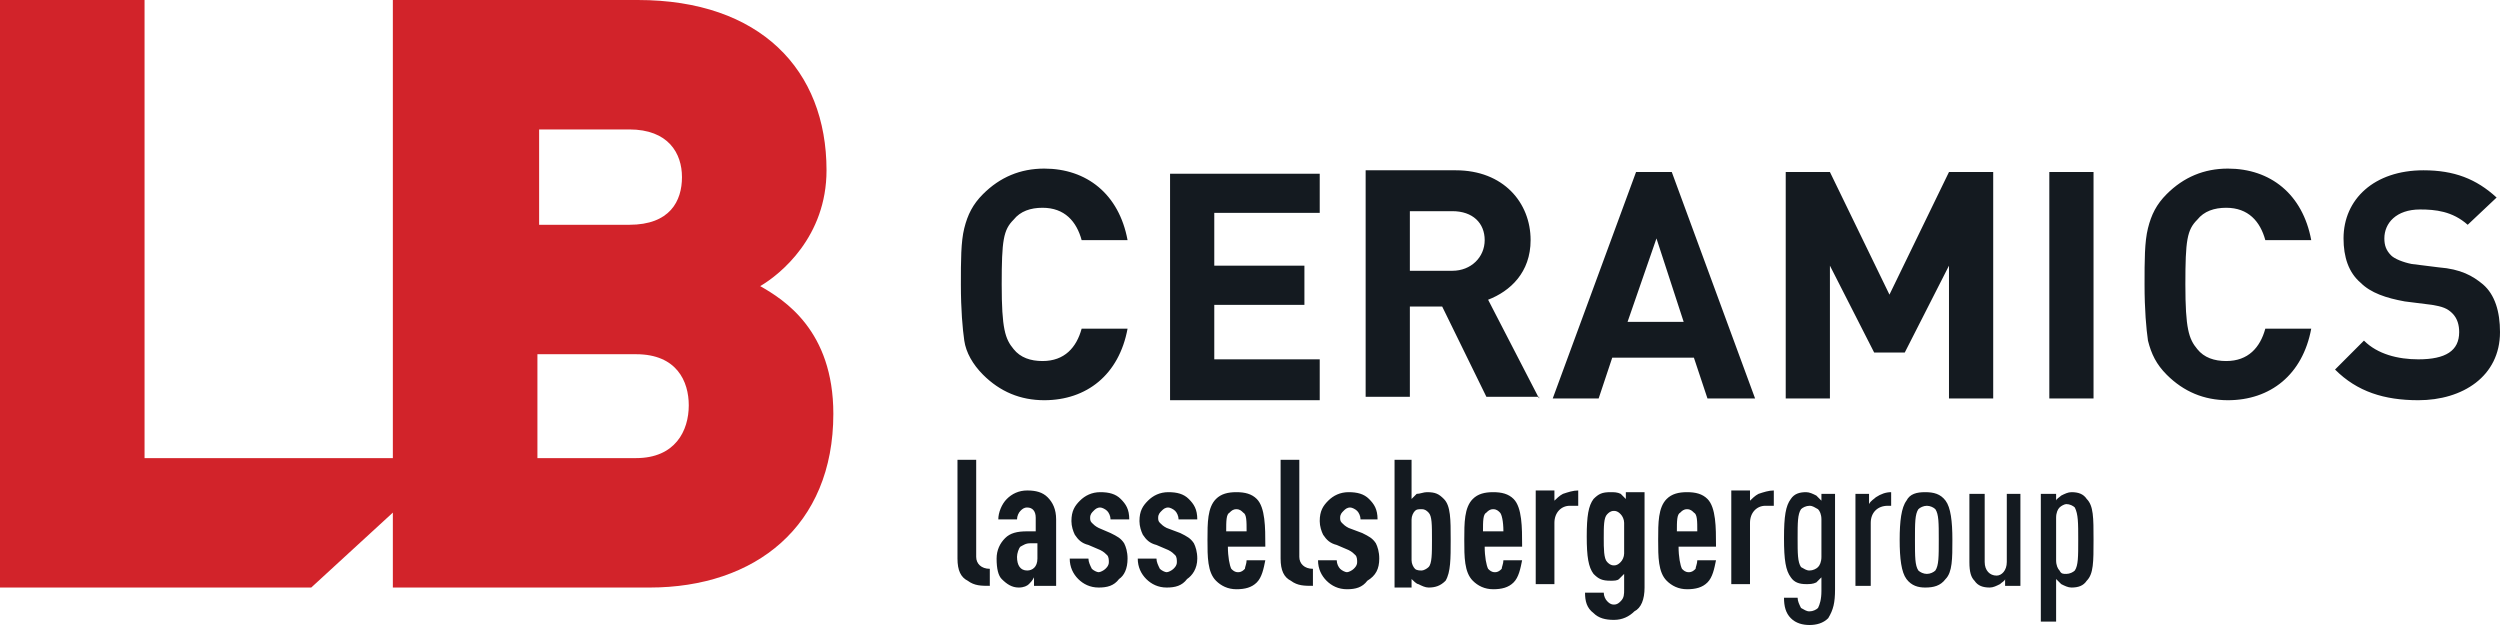
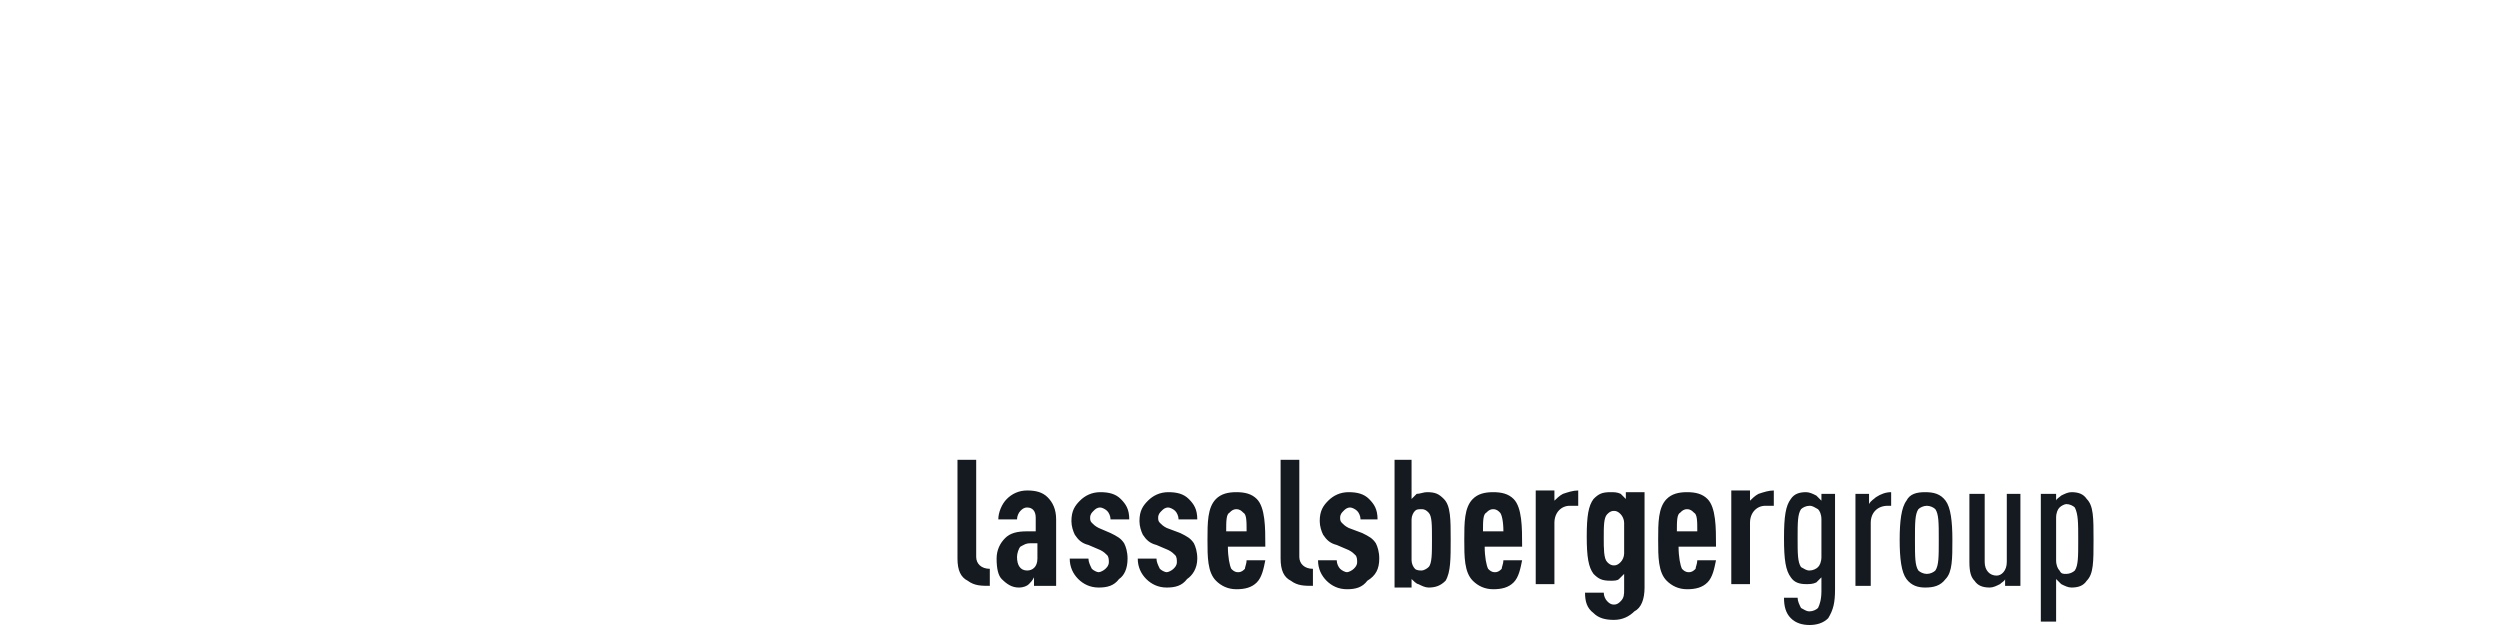
<svg xmlns="http://www.w3.org/2000/svg" width="128" height="32" viewBox="0 0 128 32" fill="none">
-   <path d="M57.731 16.828H55.38C55.118 17.788 54.509 18.485 53.377 18.485C52.767 18.485 52.245 18.311 51.897 17.875C51.461 17.352 51.287 16.828 51.287 14.561C51.287 12.294 51.374 11.771 51.897 11.248C52.245 10.812 52.767 10.638 53.377 10.638C54.509 10.638 55.118 11.335 55.38 12.294H57.731C57.295 9.94 55.641 8.632 53.464 8.632C52.245 8.632 51.2 9.068 50.329 9.94C49.807 10.463 49.546 10.986 49.371 11.684C49.197 12.382 49.197 13.341 49.197 14.561C49.197 15.869 49.284 16.828 49.371 17.439C49.459 18.049 49.807 18.659 50.329 19.183C51.2 20.055 52.245 20.491 53.464 20.491C55.641 20.491 57.295 19.183 57.731 16.828ZM67.57 18.398H62.171V15.608H66.786V13.602H62.171V10.899H67.57V8.894H59.907V20.491H67.57V18.398ZM78.803 20.403L76.191 15.346C77.322 14.91 78.367 13.951 78.367 12.294C78.367 10.376 76.974 8.719 74.536 8.719H69.921V20.316H72.185V15.695H73.84L76.103 20.316H78.803V20.403ZM76.016 12.294C76.016 13.166 75.32 13.864 74.362 13.864H72.185V10.812H74.362C75.407 10.812 76.016 11.422 76.016 12.294ZM89.861 20.403L85.595 8.807H83.766L79.499 20.403H81.85L82.547 18.311H86.727L87.423 20.403H89.861ZM86.204 16.48H83.331L84.811 12.207L86.204 16.48ZM102.052 20.403V8.807H99.788L96.74 15.085L93.692 8.807H91.429V20.403H93.692V13.602L95.957 18.049H97.524L99.788 13.602V20.403H102.052ZM107.189 8.807H104.925V20.403H107.189V8.807ZM118.335 16.828H115.984C115.722 17.788 115.113 18.485 113.981 18.485C113.371 18.485 112.849 18.311 112.501 17.875C112.065 17.352 111.891 16.828 111.891 14.561C111.891 12.294 111.978 11.771 112.501 11.248C112.849 10.812 113.371 10.638 113.981 10.638C115.113 10.638 115.722 11.335 115.984 12.294H118.335C117.899 9.94 116.245 8.632 114.068 8.632C112.849 8.632 111.804 9.068 110.933 9.94C110.411 10.463 110.15 10.986 109.976 11.684C109.801 12.382 109.801 13.341 109.801 14.561C109.801 15.869 109.888 16.828 109.976 17.439C110.15 18.136 110.411 18.659 110.933 19.183C111.804 20.055 112.849 20.491 114.068 20.491C116.245 20.491 117.899 19.183 118.335 16.828ZM128 17.003C128 15.956 127.739 15.085 127.129 14.561C126.607 14.125 125.997 13.777 124.865 13.689L123.472 13.515C123.037 13.428 122.601 13.253 122.427 13.079C122.166 12.817 122.079 12.556 122.079 12.207C122.079 11.422 122.688 10.725 123.907 10.725C124.691 10.725 125.562 10.812 126.346 11.509L127.826 10.114C126.781 9.155 125.649 8.719 124.082 8.719C121.556 8.719 119.989 10.202 119.989 12.207C119.989 13.166 120.25 13.951 120.86 14.474C121.382 14.997 122.166 15.259 123.124 15.433L124.517 15.608C125.039 15.695 125.301 15.782 125.562 16.044C125.823 16.305 125.91 16.654 125.91 17.003C125.91 17.962 125.214 18.398 123.82 18.398C122.776 18.398 121.731 18.136 121.034 17.439L119.554 18.921C120.686 20.055 122.079 20.491 123.82 20.491C126.084 20.491 128 19.27 128 17.003Z" fill="#141A20" />
  <path d="M106.405 27.64C106.405 28.512 106.405 28.948 106.231 29.21C106.144 29.297 105.97 29.384 105.796 29.384C105.622 29.384 105.535 29.384 105.448 29.21C105.361 29.123 105.273 28.948 105.273 28.687V26.507C105.273 26.245 105.361 26.071 105.448 25.984C105.535 25.896 105.709 25.809 105.796 25.809C105.97 25.809 106.144 25.896 106.231 25.984C106.405 26.332 106.405 26.768 106.405 27.64ZM107.189 27.64C107.189 26.507 107.189 25.896 106.841 25.548C106.667 25.286 106.405 25.199 106.057 25.199C105.883 25.199 105.709 25.286 105.535 25.373C105.448 25.46 105.273 25.548 105.273 25.635V25.286H104.49V31.826H105.273V29.646C105.361 29.733 105.448 29.82 105.535 29.907C105.709 29.994 105.883 30.082 106.057 30.082C106.405 30.082 106.667 29.995 106.841 29.733C107.189 29.384 107.189 28.774 107.189 27.64ZM103.445 29.995V25.286H102.748V28.774C102.748 29.21 102.487 29.471 102.226 29.471C101.878 29.471 101.616 29.21 101.616 28.774V25.286H100.833V28.774C100.833 29.297 100.92 29.559 101.094 29.733C101.268 29.995 101.529 30.082 101.878 30.082C102.052 30.082 102.226 29.994 102.4 29.907C102.487 29.82 102.661 29.733 102.661 29.646V29.995H103.445ZM99.265 27.64C99.265 28.512 99.265 28.948 99.091 29.21C99.004 29.297 98.83 29.384 98.656 29.384C98.482 29.384 98.308 29.297 98.22 29.21C98.046 28.948 98.046 28.512 98.046 27.64C98.046 26.768 98.046 26.332 98.22 26.071C98.308 25.984 98.482 25.896 98.656 25.896C98.83 25.896 99.004 25.984 99.091 26.071C99.265 26.332 99.265 26.768 99.265 27.64ZM99.962 27.64C99.962 26.681 99.875 25.984 99.614 25.635C99.352 25.286 99.004 25.199 98.569 25.199C98.133 25.199 97.785 25.286 97.611 25.635C97.35 25.984 97.263 26.681 97.263 27.64C97.263 28.599 97.35 29.297 97.611 29.646C97.872 29.995 98.22 30.082 98.569 30.082C99.004 30.082 99.352 29.995 99.614 29.646C99.962 29.297 99.962 28.599 99.962 27.64ZM96.827 25.896V25.199C96.566 25.199 96.305 25.286 96.043 25.46C95.957 25.548 95.782 25.635 95.695 25.809V25.286H94.999V29.995H95.782V26.768C95.782 26.245 96.131 25.896 96.653 25.896H96.827ZM93.257 28.512C93.257 28.774 93.17 28.948 93.083 29.035C92.996 29.123 92.822 29.21 92.648 29.21C92.474 29.21 92.386 29.123 92.212 29.035C92.038 28.774 92.038 28.338 92.038 27.553C92.038 26.768 92.038 26.332 92.212 26.071C92.299 25.984 92.474 25.896 92.648 25.896C92.822 25.896 92.909 25.984 93.083 26.071C93.17 26.158 93.257 26.332 93.257 26.594V28.512ZM93.954 30.169V25.286H93.257V25.635C93.17 25.548 93.083 25.46 92.996 25.373C92.822 25.286 92.648 25.199 92.474 25.199C92.125 25.199 91.864 25.286 91.69 25.548C91.429 25.896 91.341 26.42 91.341 27.553C91.341 28.687 91.429 29.21 91.69 29.559C91.864 29.82 92.125 29.907 92.474 29.907C92.648 29.907 92.822 29.907 92.996 29.82C93.083 29.733 93.17 29.646 93.257 29.559V30.256C93.257 30.692 93.17 30.954 93.083 31.128C92.996 31.215 92.822 31.302 92.648 31.302C92.474 31.302 92.386 31.215 92.212 31.128C92.125 30.954 92.038 30.779 92.038 30.605H91.341C91.341 31.041 91.429 31.39 91.69 31.651C91.951 31.913 92.299 32 92.648 32C92.996 32 93.344 31.913 93.605 31.651C93.867 31.215 93.954 30.866 93.954 30.169ZM90.819 26.071V25.112C90.558 25.112 90.297 25.199 90.035 25.286C89.861 25.373 89.687 25.548 89.6 25.635V25.112H88.642V29.907H89.6V26.768C89.6 26.245 89.948 25.896 90.384 25.896H90.819V26.071ZM86.901 27.204H85.856C85.856 26.681 85.856 26.332 86.03 26.245C86.117 26.158 86.204 26.071 86.378 26.071C86.552 26.071 86.639 26.158 86.727 26.245C86.901 26.332 86.901 26.681 86.901 27.204ZM87.859 27.902C87.859 27.03 87.859 25.984 87.423 25.548C87.162 25.286 86.814 25.199 86.378 25.199C85.943 25.199 85.595 25.286 85.333 25.548C84.898 25.984 84.898 26.768 84.898 27.64C84.898 28.512 84.898 29.297 85.333 29.733C85.595 29.995 85.943 30.169 86.378 30.169C86.814 30.169 87.162 30.082 87.423 29.82C87.684 29.559 87.771 29.123 87.859 28.687H86.901C86.901 28.861 86.814 29.035 86.814 29.123C86.727 29.21 86.639 29.297 86.465 29.297C86.291 29.297 86.204 29.21 86.117 29.123C86.03 28.948 85.943 28.512 85.943 27.989H87.859V27.902ZM83.156 28.338C83.156 28.512 83.069 28.687 82.982 28.774C82.895 28.861 82.808 28.948 82.634 28.948C82.46 28.948 82.373 28.861 82.286 28.774C82.112 28.599 82.112 28.076 82.112 27.553C82.112 26.943 82.112 26.507 82.286 26.332C82.373 26.245 82.46 26.158 82.634 26.158C82.808 26.158 82.895 26.245 82.982 26.332C83.069 26.42 83.156 26.594 83.156 26.768V28.338ZM84.201 30.082V25.199H83.243V25.548C83.156 25.46 83.069 25.373 82.982 25.286C82.808 25.199 82.634 25.199 82.46 25.199C82.025 25.199 81.85 25.286 81.589 25.548C81.328 25.896 81.241 26.42 81.241 27.466C81.241 28.512 81.328 29.035 81.589 29.384C81.85 29.646 82.025 29.733 82.46 29.733C82.634 29.733 82.808 29.733 82.895 29.646C82.982 29.559 83.069 29.471 83.156 29.384V30.169C83.156 30.43 83.156 30.605 82.982 30.779C82.895 30.866 82.808 30.954 82.634 30.954C82.46 30.954 82.373 30.866 82.286 30.779C82.199 30.692 82.112 30.518 82.112 30.343H81.154C81.154 30.779 81.241 31.128 81.589 31.39C81.85 31.651 82.199 31.738 82.634 31.738C83.069 31.738 83.418 31.564 83.679 31.302C84.027 31.128 84.201 30.692 84.201 30.082ZM80.805 26.071V25.112C80.544 25.112 80.283 25.199 80.022 25.286C79.848 25.373 79.674 25.548 79.586 25.635V25.112H78.629V29.907H79.586V26.768C79.586 26.245 79.935 25.896 80.37 25.896H80.805V26.071ZM76.974 27.204H75.929C75.929 26.681 75.929 26.332 76.103 26.245C76.191 26.158 76.278 26.071 76.452 26.071C76.626 26.071 76.713 26.158 76.8 26.245C76.887 26.332 76.974 26.681 76.974 27.204ZM77.932 27.902C77.932 27.03 77.932 25.984 77.497 25.548C77.235 25.286 76.887 25.199 76.452 25.199C76.016 25.199 75.668 25.286 75.407 25.548C74.971 25.984 74.971 26.768 74.971 27.64C74.971 28.512 74.971 29.297 75.407 29.733C75.668 29.995 76.016 30.169 76.452 30.169C76.887 30.169 77.235 30.082 77.497 29.82C77.758 29.559 77.845 29.123 77.932 28.687H76.974C76.974 28.861 76.887 29.035 76.887 29.123C76.8 29.21 76.713 29.297 76.539 29.297C76.365 29.297 76.278 29.21 76.191 29.123C76.103 28.948 76.016 28.512 76.016 27.989H77.932V27.902ZM73.317 27.64C73.317 28.338 73.317 28.861 73.143 29.035C73.056 29.123 72.882 29.21 72.795 29.21C72.707 29.21 72.533 29.21 72.446 29.123C72.359 29.035 72.272 28.861 72.272 28.687V26.594C72.272 26.42 72.359 26.245 72.446 26.158C72.533 26.071 72.62 26.071 72.795 26.071C72.969 26.071 73.056 26.158 73.143 26.245C73.317 26.42 73.317 26.856 73.317 27.64ZM74.275 27.64C74.275 26.594 74.275 25.896 73.927 25.548C73.665 25.286 73.491 25.199 73.056 25.199C72.882 25.199 72.707 25.286 72.533 25.286C72.446 25.373 72.359 25.46 72.272 25.548V23.542H71.401V30.082H72.272V29.646C72.359 29.733 72.533 29.907 72.62 29.907C72.795 29.994 72.969 30.082 73.143 30.082C73.491 30.082 73.752 29.995 74.014 29.733C74.275 29.297 74.275 28.599 74.275 27.64ZM70.618 28.599C70.618 28.251 70.531 27.989 70.444 27.815C70.269 27.553 70.095 27.466 69.747 27.292L69.05 27.03C68.876 26.943 68.789 26.856 68.702 26.768C68.615 26.681 68.615 26.594 68.615 26.507C68.615 26.332 68.702 26.245 68.789 26.158C68.876 26.071 68.963 25.984 69.137 25.984C69.225 25.984 69.399 26.071 69.486 26.158C69.573 26.245 69.66 26.42 69.66 26.594H70.531C70.531 26.071 70.356 25.809 70.095 25.548C69.834 25.286 69.486 25.199 69.05 25.199C68.615 25.199 68.267 25.373 68.005 25.635C67.744 25.896 67.57 26.158 67.57 26.681C67.57 26.943 67.657 27.204 67.744 27.379C67.918 27.64 68.093 27.815 68.441 27.902L69.05 28.163C69.225 28.251 69.312 28.338 69.399 28.425C69.486 28.512 69.486 28.687 69.486 28.774C69.486 28.948 69.399 29.035 69.312 29.123C69.225 29.21 69.05 29.297 68.963 29.297C68.876 29.297 68.702 29.21 68.615 29.123C68.528 29.035 68.441 28.861 68.441 28.687H67.483C67.483 29.123 67.657 29.471 67.918 29.733C68.18 29.995 68.528 30.169 68.963 30.169C69.399 30.169 69.747 30.082 70.008 29.733C70.444 29.471 70.618 29.123 70.618 28.599ZM67.222 29.995V29.123C66.786 29.123 66.525 28.861 66.525 28.512V23.542H65.567V28.599C65.567 29.21 65.742 29.559 66.09 29.733C66.438 29.995 66.786 29.995 67.222 29.995ZM63.826 27.204H62.781C62.781 26.681 62.781 26.332 62.955 26.245C63.042 26.158 63.129 26.071 63.303 26.071C63.477 26.071 63.565 26.158 63.652 26.245C63.826 26.332 63.826 26.681 63.826 27.204ZM64.784 27.902C64.784 27.03 64.784 25.984 64.348 25.548C64.087 25.286 63.739 25.199 63.303 25.199C62.868 25.199 62.52 25.286 62.258 25.548C61.823 25.984 61.823 26.768 61.823 27.64C61.823 28.512 61.823 29.297 62.258 29.733C62.52 29.995 62.868 30.169 63.303 30.169C63.739 30.169 64.087 30.082 64.348 29.82C64.609 29.559 64.697 29.123 64.784 28.687H63.826C63.826 28.861 63.739 29.035 63.739 29.123C63.652 29.21 63.565 29.297 63.391 29.297C63.216 29.297 63.129 29.21 63.042 29.123C62.955 28.948 62.868 28.512 62.868 27.989H64.784V27.902ZM61.301 28.599C61.301 28.251 61.214 27.989 61.127 27.815C60.952 27.553 60.778 27.466 60.43 27.292L59.733 27.03C59.559 26.943 59.472 26.856 59.385 26.768C59.298 26.681 59.298 26.594 59.298 26.507C59.298 26.332 59.385 26.245 59.472 26.158C59.559 26.071 59.646 25.984 59.82 25.984C59.907 25.984 60.082 26.071 60.169 26.158C60.256 26.245 60.343 26.42 60.343 26.594H61.301C61.301 26.071 61.127 25.809 60.865 25.548C60.604 25.286 60.256 25.199 59.82 25.199C59.385 25.199 59.037 25.373 58.776 25.635C58.514 25.896 58.34 26.158 58.34 26.681C58.34 26.943 58.427 27.204 58.514 27.379C58.688 27.64 58.863 27.815 59.211 27.902L59.82 28.163C59.995 28.251 60.082 28.338 60.169 28.425C60.256 28.512 60.256 28.687 60.256 28.774C60.256 28.948 60.169 29.035 60.082 29.123C59.995 29.21 59.82 29.297 59.733 29.297C59.646 29.297 59.472 29.21 59.385 29.123C59.298 28.948 59.211 28.774 59.211 28.599H58.253C58.253 29.035 58.427 29.384 58.688 29.646C58.95 29.907 59.298 30.082 59.733 30.082C60.169 30.082 60.517 29.995 60.778 29.646C61.039 29.471 61.301 29.123 61.301 28.599ZM57.731 28.599C57.731 28.251 57.644 27.989 57.556 27.815C57.382 27.553 57.208 27.466 56.86 27.292L56.25 27.03C56.076 26.943 55.989 26.856 55.902 26.768C55.815 26.681 55.815 26.594 55.815 26.507C55.815 26.332 55.902 26.245 55.989 26.158C56.076 26.071 56.163 25.984 56.337 25.984C56.425 25.984 56.599 26.071 56.686 26.158C56.773 26.245 56.86 26.42 56.86 26.594H57.818C57.818 26.071 57.644 25.809 57.382 25.548C57.121 25.286 56.773 25.199 56.337 25.199C55.902 25.199 55.554 25.373 55.292 25.635C55.031 25.896 54.857 26.158 54.857 26.681C54.857 26.943 54.944 27.204 55.031 27.379C55.205 27.64 55.38 27.815 55.728 27.902L56.337 28.163C56.512 28.251 56.599 28.338 56.686 28.425C56.773 28.512 56.773 28.687 56.773 28.774C56.773 28.948 56.686 29.035 56.599 29.123C56.512 29.21 56.337 29.297 56.25 29.297C56.163 29.297 55.989 29.21 55.902 29.123C55.815 28.948 55.728 28.774 55.728 28.599H54.77C54.77 29.035 54.944 29.384 55.205 29.646C55.467 29.907 55.815 30.082 56.25 30.082C56.686 30.082 57.034 29.995 57.295 29.646C57.556 29.471 57.731 29.123 57.731 28.599ZM53.116 28.599C53.116 29.035 52.854 29.21 52.593 29.21C52.245 29.21 52.071 28.948 52.071 28.512C52.071 28.338 52.158 28.076 52.245 27.989C52.419 27.902 52.506 27.815 52.767 27.815H53.116V28.599ZM54.074 29.995V26.594C54.074 26.071 53.899 25.722 53.638 25.46C53.377 25.199 53.029 25.112 52.593 25.112C52.158 25.112 51.809 25.286 51.548 25.548C51.287 25.809 51.113 26.245 51.113 26.594H52.071C52.071 26.42 52.158 26.245 52.245 26.158C52.332 26.071 52.419 25.984 52.593 25.984C52.854 25.984 53.029 26.158 53.029 26.507V27.204H52.593C52.071 27.204 51.722 27.292 51.461 27.553C51.2 27.815 51.026 28.163 51.026 28.599C51.026 29.123 51.113 29.471 51.287 29.646C51.548 29.907 51.809 30.082 52.158 30.082C52.419 30.082 52.593 29.994 52.68 29.907C52.767 29.82 52.854 29.733 52.941 29.559V29.995H54.074ZM50.678 29.995V29.123C50.242 29.123 49.981 28.861 49.981 28.512V23.542H49.023V28.599C49.023 29.21 49.197 29.559 49.546 29.733C49.894 29.995 50.242 29.995 50.678 29.995Z" fill="#141A20" />
-   <path d="M35.265 20.752C35.265 22.06 34.569 23.455 32.566 23.455H27.516V18.136H32.566C34.656 18.136 35.265 19.531 35.265 20.752ZM34.917 9.068C34.917 10.289 34.307 11.509 32.218 11.509H27.603V6.627H32.218C34.22 6.627 34.917 7.847 34.917 9.068ZM42.318 8.719C42.318 3.575 38.922 0 32.653 0H20.114V23.455H7.401V0H0V30.082H15.935L20.114 26.245V30.082H33.263C38.661 30.082 42.667 26.943 42.667 21.188C42.667 16.916 40.142 15.346 38.922 14.649C39.967 14.038 42.318 12.12 42.318 8.719Z" fill="#D2232A" />
</svg>